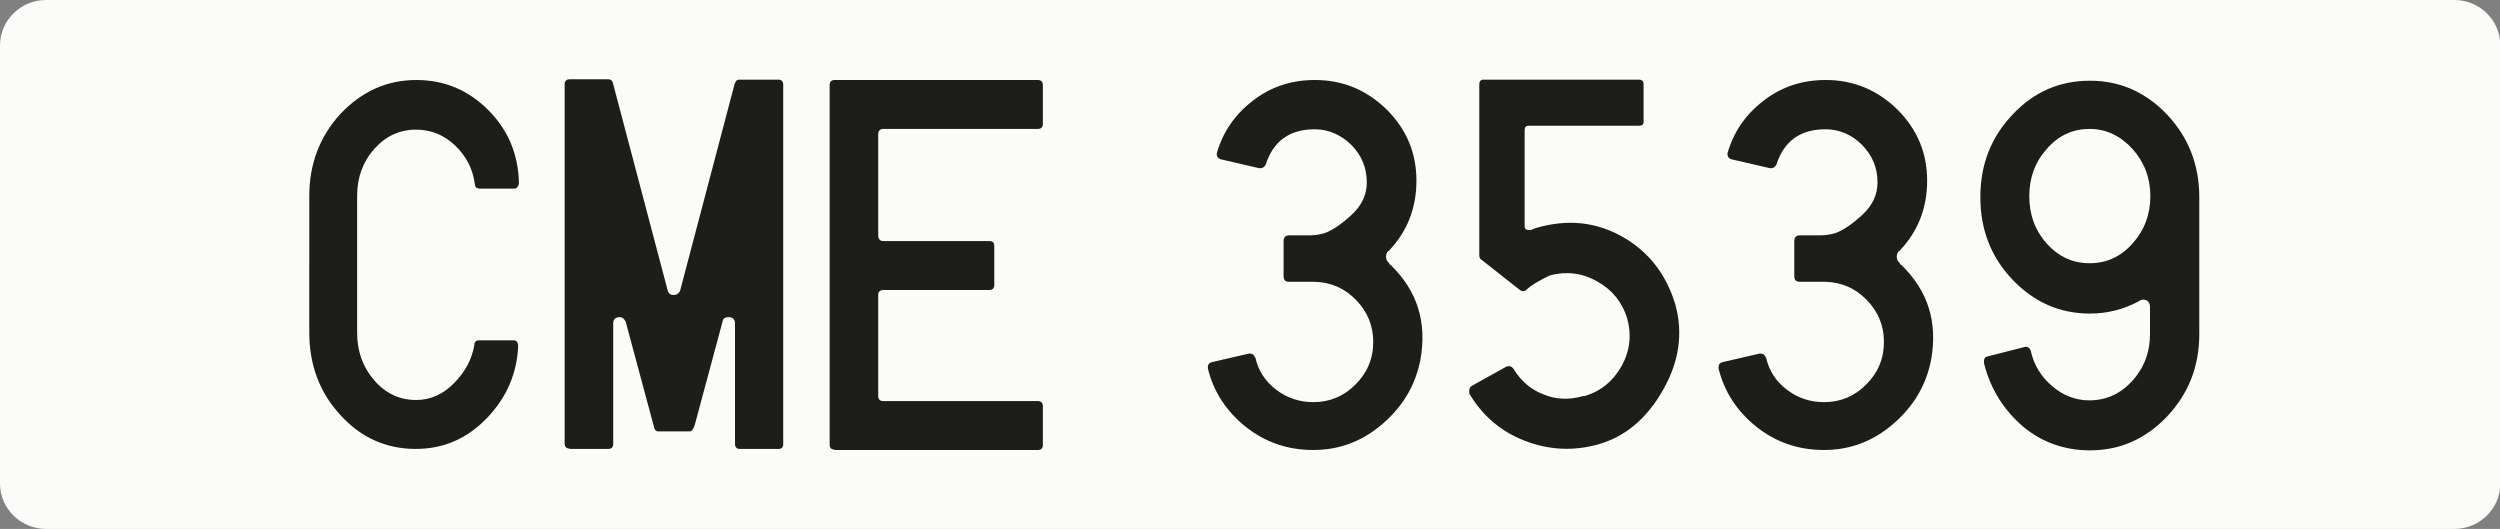
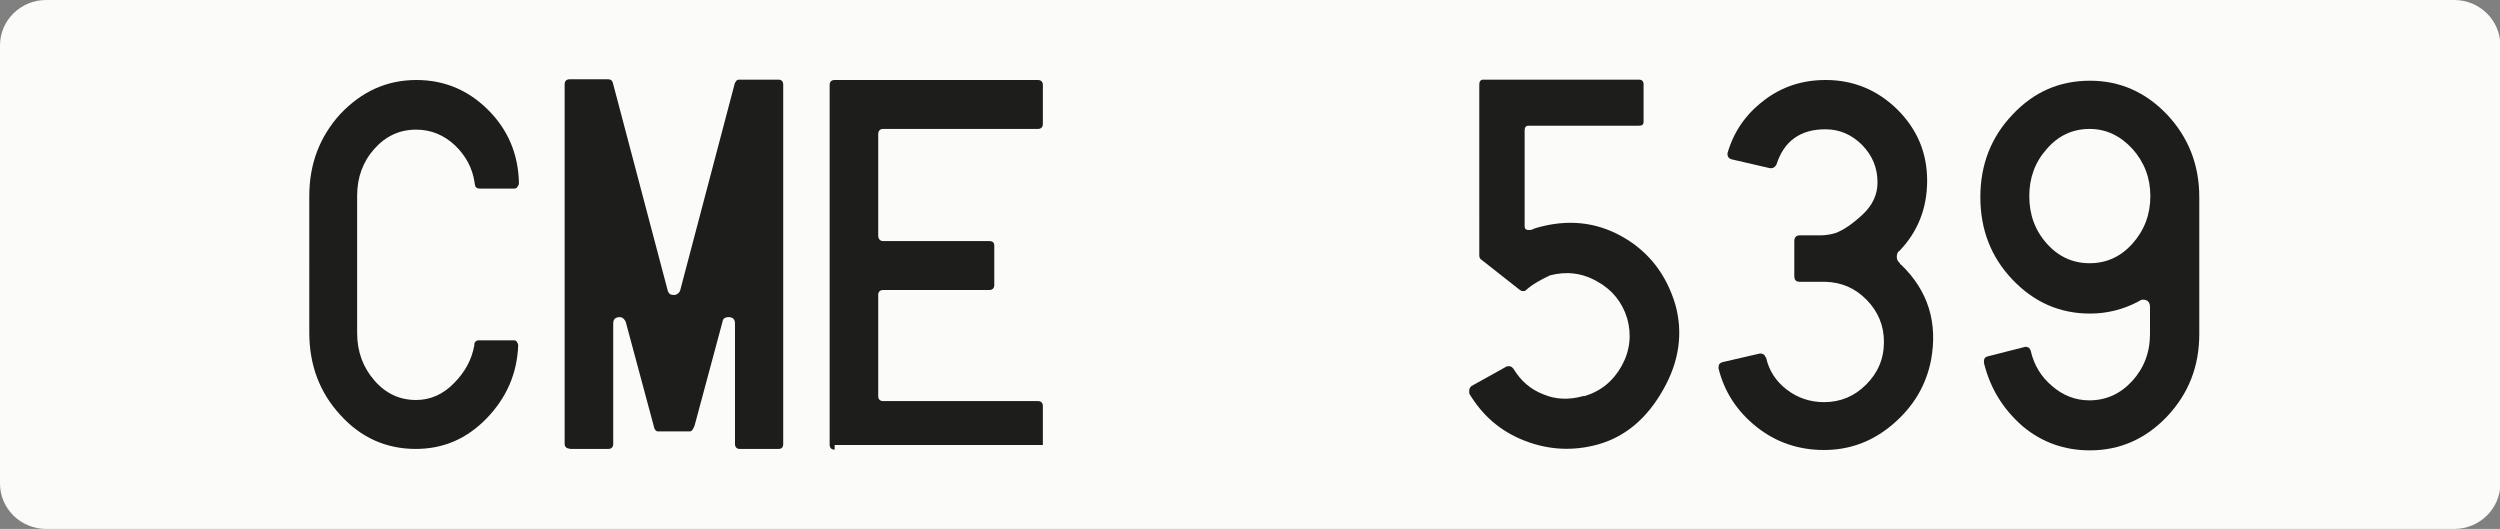
<svg xmlns="http://www.w3.org/2000/svg" version="1.2" baseProfile="tiny" id="Capa_1" x="0px" y="0px" viewBox="0 0 700 148.1" xml:space="preserve">
  <rect x="0" y="0" width="700" height="148.1" fill="#808080" stroke="none" />
  <path id="Recorte" fill="#FBFBFA" d="M700.1,135.4c0,7-5.8,12.7-12.9,12.7H12.9c-7.1,0-12.9-5.7-12.9-12.7V12.7C0,5.7,5.8,0,12.9,0  h674.3c7.1,0,12.9,5.7,12.9,12.7V135.4z" />
  <g>
-     <rect x="68.9" y="22.3" fill="none" width="578.9" height="106.9" />
    <path fill="#1D1D1B" d="M116.6,22.4c7.8,0,14.5,2.8,20.1,8.4c5.6,5.6,8.4,12.4,8.6,20.3c0,0.5-0.1,0.8-0.3,1   c-0.2,0.5-0.5,0.7-1,0.7h-9.7c-0.7,0-1.2-0.3-1.3-1c-0.1-0.3-0.1-0.5-0.1-0.6c-0.6-4.1-2.4-7.5-5.5-10.5c-3.1-2.9-6.7-4.4-10.9-4.4   c-4.6,0-8.5,1.8-11.7,5.4c-3.2,3.6-4.8,8-4.8,13.1v3.8v3.7v30.8v0.1c0,5.2,1.6,9.6,4.8,13.3c3.2,3.7,7.1,5.5,11.7,5.5   c4,0,7.6-1.6,10.6-4.7c3.1-3.1,5-6.6,5.7-10.6c0-0.5,0.1-0.8,0.3-1c0.3-0.3,0.6-0.4,0.8-0.4h10.1c0.4,0,0.7,0.2,0.8,0.6   c0.2,0.2,0.3,0.5,0.3,0.8c-0.3,7.8-3.2,14.6-8.8,20.4c-5.6,5.8-12.2,8.6-19.9,8.6c-8.3,0-15.4-3.2-21.1-9.5   c-5.8-6.3-8.7-14-8.7-23.1v-0.3V54.9c0-9,2.9-16.6,8.7-23C101.3,25.6,108.3,22.4,116.6,22.4z" />
    <path fill="#1D1D1B" d="M159.5,125.6c-0.9,0-1.4-0.5-1.4-1.4c0-16.7,0-33.4,0-50.2c0-16.8,0-33.6,0-50.4c0-0.9,0.5-1.4,1.4-1.4   h10.8c0.7,0,1.1,0.3,1.3,1L187,81.5c0.3,0.8,0.8,1.1,1.7,1.1c0.7,0,1.3-0.4,1.7-1.1l15.4-58.4h0.1c0.2-0.6,0.6-0.8,1.1-0.8H218   c0.8,0,1.3,0.5,1.3,1.4v100.6c0,0.9-0.4,1.4-1.3,1.4h-10.9c-0.8,0-1.3-0.5-1.3-1.4V90.7h-0.1c0.1,0,0.1,0,0.1-0.1   c0-1.2-0.6-1.8-1.8-1.8c-1,0-1.6,0.4-1.7,1.3l-7.8,29c-0.4,1.1-0.8,1.7-1.4,1.7h-8.8c-0.7,0-1.1-0.6-1.3-1.7l-7.8-29   c-0.4-0.8-0.9-1.3-1.7-1.3c-1.2,0-1.8,0.6-1.8,1.8v33.7c0,0.9-0.5,1.4-1.4,1.4H159.5z" />
-     <path fill="#1D1D1B" d="M233.7,125.9c-0.9,0-1.4-0.5-1.4-1.4c0-17,0-33.7,0-50.3c0-16.6,0-33.4,0-50.4c0-0.9,0.5-1.4,1.4-1.4   c9.4,0,18.9,0,28.4,0c9.5,0,19,0,28.5,0c0.9,0,1.4,0.5,1.4,1.4v10.9c0,0.9-0.5,1.4-1.4,1.4h-43.3c-0.9,0-1.4,0.5-1.4,1.6v28.2   c0,1,0.5,1.6,1.4,1.6h29.7c0.9,0,1.4,0.4,1.4,1.3v11c0,0.9-0.5,1.4-1.4,1.4h-29.7c-0.9,0-1.4,0.5-1.4,1.4v28.3   c0,0.9,0.5,1.4,1.4,1.4h43.3c0.9,0,1.4,0.5,1.4,1.4v10.9c0,0.9-0.5,1.4-1.4,1.4H233.7z" />
-     <path fill="#1D1D1B" d="M368.1,36.2c-7,0-11.6,3.3-13.7,9.9c-0.4,0.7-0.9,1-1.5,1h-0.3l-10.8-2.5c-0.7-0.2-1.1-0.7-1.1-1.4v-0.3   c1.7-5.9,5-10.8,10.1-14.7c5-3.9,10.8-5.8,17.4-5.8c7.8,0,14.5,2.8,20.1,8.3c5.6,5.6,8.3,12.2,8.3,19.9c0,7.7-2.6,14.3-7.8,19.7   h-0.1c-0.4,0.4-0.6,0.9-0.6,1.6c0,0.8,0.3,1.3,0.8,1.7c0,0.1,0.1,0.2,0.2,0.4s0.3,0.2,0.3,0.2c7.5,7.3,10.2,16.1,8.3,26.6   c-1.4,7.1-4.9,13-10.6,17.9c-5.7,4.9-12.1,7.3-19.4,7.3c-7.2,0-13.5-2.2-18.9-6.5c-5.4-4.3-9-9.8-10.6-16.3c0-0.2,0-0.3,0-0.4   c0-0.8,0.4-1.2,1.1-1.4l10.4-2.4c0.1,0,0.2,0,0.3,0c0.7,0,1.2,0.4,1.4,1.1h0.1c0.8,3.7,2.8,6.7,5.8,9c3,2.3,6.5,3.5,10.4,3.5   c4.6,0,8.5-1.6,11.8-4.9c3.3-3.3,5-7.2,5-12c0-4.5-1.6-8.4-4.8-11.7c-3.2-3.3-7.1-5-11.7-5.1h-7.1c-1,0-1.5-0.5-1.5-1.6v-10   c0.1-0.9,0.6-1.4,1.5-1.4h5.7c1.4,0,2.8-0.2,4.2-0.6c2.3-0.8,4.9-2.6,7.7-5.2c2.8-2.6,4.2-5.6,4.2-9c0-4.1-1.4-7.5-4.3-10.5   C375.4,37.7,372,36.2,368.1,36.2z" />
+     <path fill="#1D1D1B" d="M233.7,125.9c-0.9,0-1.4-0.5-1.4-1.4c0-17,0-33.7,0-50.3c0-16.6,0-33.4,0-50.4c0-0.9,0.5-1.4,1.4-1.4   c9.4,0,18.9,0,28.4,0c9.5,0,19,0,28.5,0c0.9,0,1.4,0.5,1.4,1.4v10.9c0,0.9-0.5,1.4-1.4,1.4h-43.3c-0.9,0-1.4,0.5-1.4,1.6v28.2   c0,1,0.5,1.6,1.4,1.6h29.7c0.9,0,1.4,0.4,1.4,1.3v11c0,0.9-0.5,1.4-1.4,1.4h-29.7c-0.9,0-1.4,0.5-1.4,1.4v28.3   c0,0.9,0.5,1.4,1.4,1.4h43.3c0.9,0,1.4,0.5,1.4,1.4v10.9H233.7z" />
    <path fill="#1D1D1B" d="M427.3,81.2c-0.1,0.2-0.4,0.3-0.8,0.3c-0.2,0-0.4,0-0.6-0.1l-0.1-0.1h-0.1l-10.8-8.5   c-0.5-0.3-0.7-0.7-0.7-1.3V35.2v-11v-0.6c0-0.8,0.4-1.3,1.1-1.3h0.3h10.2h33.1c0.8,0,1.3,0.4,1.3,1.3v10.5c0,0.8-0.4,1.1-1.3,1.1   H428c-0.7,0-1.1,0.4-1.1,1.3v26.7v0.1c0,0.8,0.4,1.1,1.1,1.1c0.2,0,0.3,0,0.4,0c0.3,0,0.6-0.1,0.8-0.2s0.6-0.3,1-0.4   c8.7-2.5,16.7-1.7,24.1,2.5c7.4,4.2,12.3,10.6,14.8,19c2.2,7.9,1.1,15.9-3.4,23.8c-4.5,8-10.5,13.1-18.1,15.3c-7.1,2-14,1.6-20.7-1   c-6.7-2.6-11.8-7-15.5-13.2c0-0.1,0-0.2,0-0.3c-0.1-0.8,0.1-1.4,0.6-1.8l9.7-5.4c0-0.1,0.1-0.1,0.3-0.1c0.7-0.2,1.3,0,1.8,0.7   c2,3.3,4.7,5.7,8.3,7.1c3.5,1.5,7.3,1.6,11.2,0.5c0.2,0,0.3,0,0.4,0c4.6-1.4,8-4.2,10.4-8.5c2.3-4.2,2.8-8.7,1.5-13.3   c-1.4-4.5-4.2-8-8.4-10.3c-4.2-2.4-8.6-2.9-13.2-1.7C431.5,78.3,429.2,79.5,427.3,81.2z" />
    <path fill="#1D1D1B" d="M511.1,36.2c-7,0-11.6,3.3-13.7,9.9c-0.4,0.7-0.9,1-1.5,1h-0.3l-10.8-2.5c-0.7-0.2-1.1-0.7-1.1-1.4v-0.3   c1.7-5.9,5-10.8,10.1-14.7c5-3.9,10.8-5.8,17.4-5.8c7.8,0,14.5,2.8,20.1,8.3c5.6,5.6,8.3,12.2,8.3,19.9c0,7.7-2.6,14.3-7.8,19.7   h-0.1c-0.4,0.4-0.6,0.9-0.6,1.6c0,0.8,0.3,1.3,0.8,1.7c0,0.1,0.1,0.2,0.2,0.4c0.1,0.1,0.3,0.2,0.3,0.2c7.5,7.3,10.2,16.1,8.3,26.6   c-1.4,7.1-4.9,13-10.6,17.9c-5.7,4.9-12.1,7.3-19.4,7.3c-7.2,0-13.5-2.2-18.9-6.5c-5.4-4.3-9-9.8-10.6-16.3c0-0.2,0-0.3,0-0.4   c0-0.8,0.4-1.2,1.1-1.4l10.4-2.4c0.1,0,0.2,0,0.3,0c0.7,0,1.2,0.4,1.4,1.1h0.1c0.8,3.7,2.8,6.7,5.8,9c3,2.3,6.5,3.5,10.4,3.5   c4.6,0,8.5-1.6,11.8-4.9c3.3-3.3,5-7.2,5-12c0-4.5-1.6-8.4-4.8-11.7c-3.2-3.3-7.1-5-11.7-5.1h-7.1c-1,0-1.5-0.5-1.5-1.6v-10   c0.1-0.9,0.6-1.4,1.5-1.4h5.7c1.4,0,2.8-0.2,4.2-0.6c2.3-0.8,4.9-2.6,7.7-5.2c2.8-2.6,4.2-5.6,4.2-9c0-4.1-1.4-7.5-4.3-10.5   C518.5,37.7,515.1,36.2,511.1,36.2z" />
    <path fill="#1D1D1B" d="M555.6,102c-0.1-0.2-0.1-0.5-0.1-0.8c0-0.8,0.3-1.2,1-1.4l10.6-2.7h0.1c0.7,0,1.2,0.4,1.4,1.1   c0.9,4,2.9,7.3,6,9.9c3,2.6,6.5,4,10.4,4c4.7,0,8.7-1.8,12-5.4c3.3-3.6,5-8,5-13.2v-7.5c0-1.4-0.7-2.1-2-2.1   c-0.4,0-0.8,0.2-1.4,0.6c-4.2,2.2-8.7,3.3-13.4,3.3c-8.5,0-15.7-3.2-21.7-9.5c-6-6.3-9-14-9-23.1c0-9.1,3-16.8,9-23.1   c6-6.4,13.2-9.5,21.7-9.5c8.4,0,15.6,3.2,21.6,9.5c6,6.4,9,14.1,9,23.1v0.1v38.2c0,9.1-3,16.7-9,23.1c-6,6.3-13.2,9.5-21.6,9.5   c-7.1,0-13.4-2.2-18.8-6.7C561,114.7,557.4,109,555.6,102z M585.1,36.1c-4.8,0-8.8,1.9-12,5.6c-3.3,3.7-4.9,8.1-4.9,13.2   c0,5.2,1.6,9.6,4.9,13.3c3.3,3.7,7.3,5.5,12,5.5c4.7,0,8.7-1.8,12-5.5c3.3-3.7,5-8.1,5-13.3c0-5.1-1.7-9.5-5-13.2   C593.7,38,589.7,36.1,585.1,36.1z" />
  </g>
</svg>